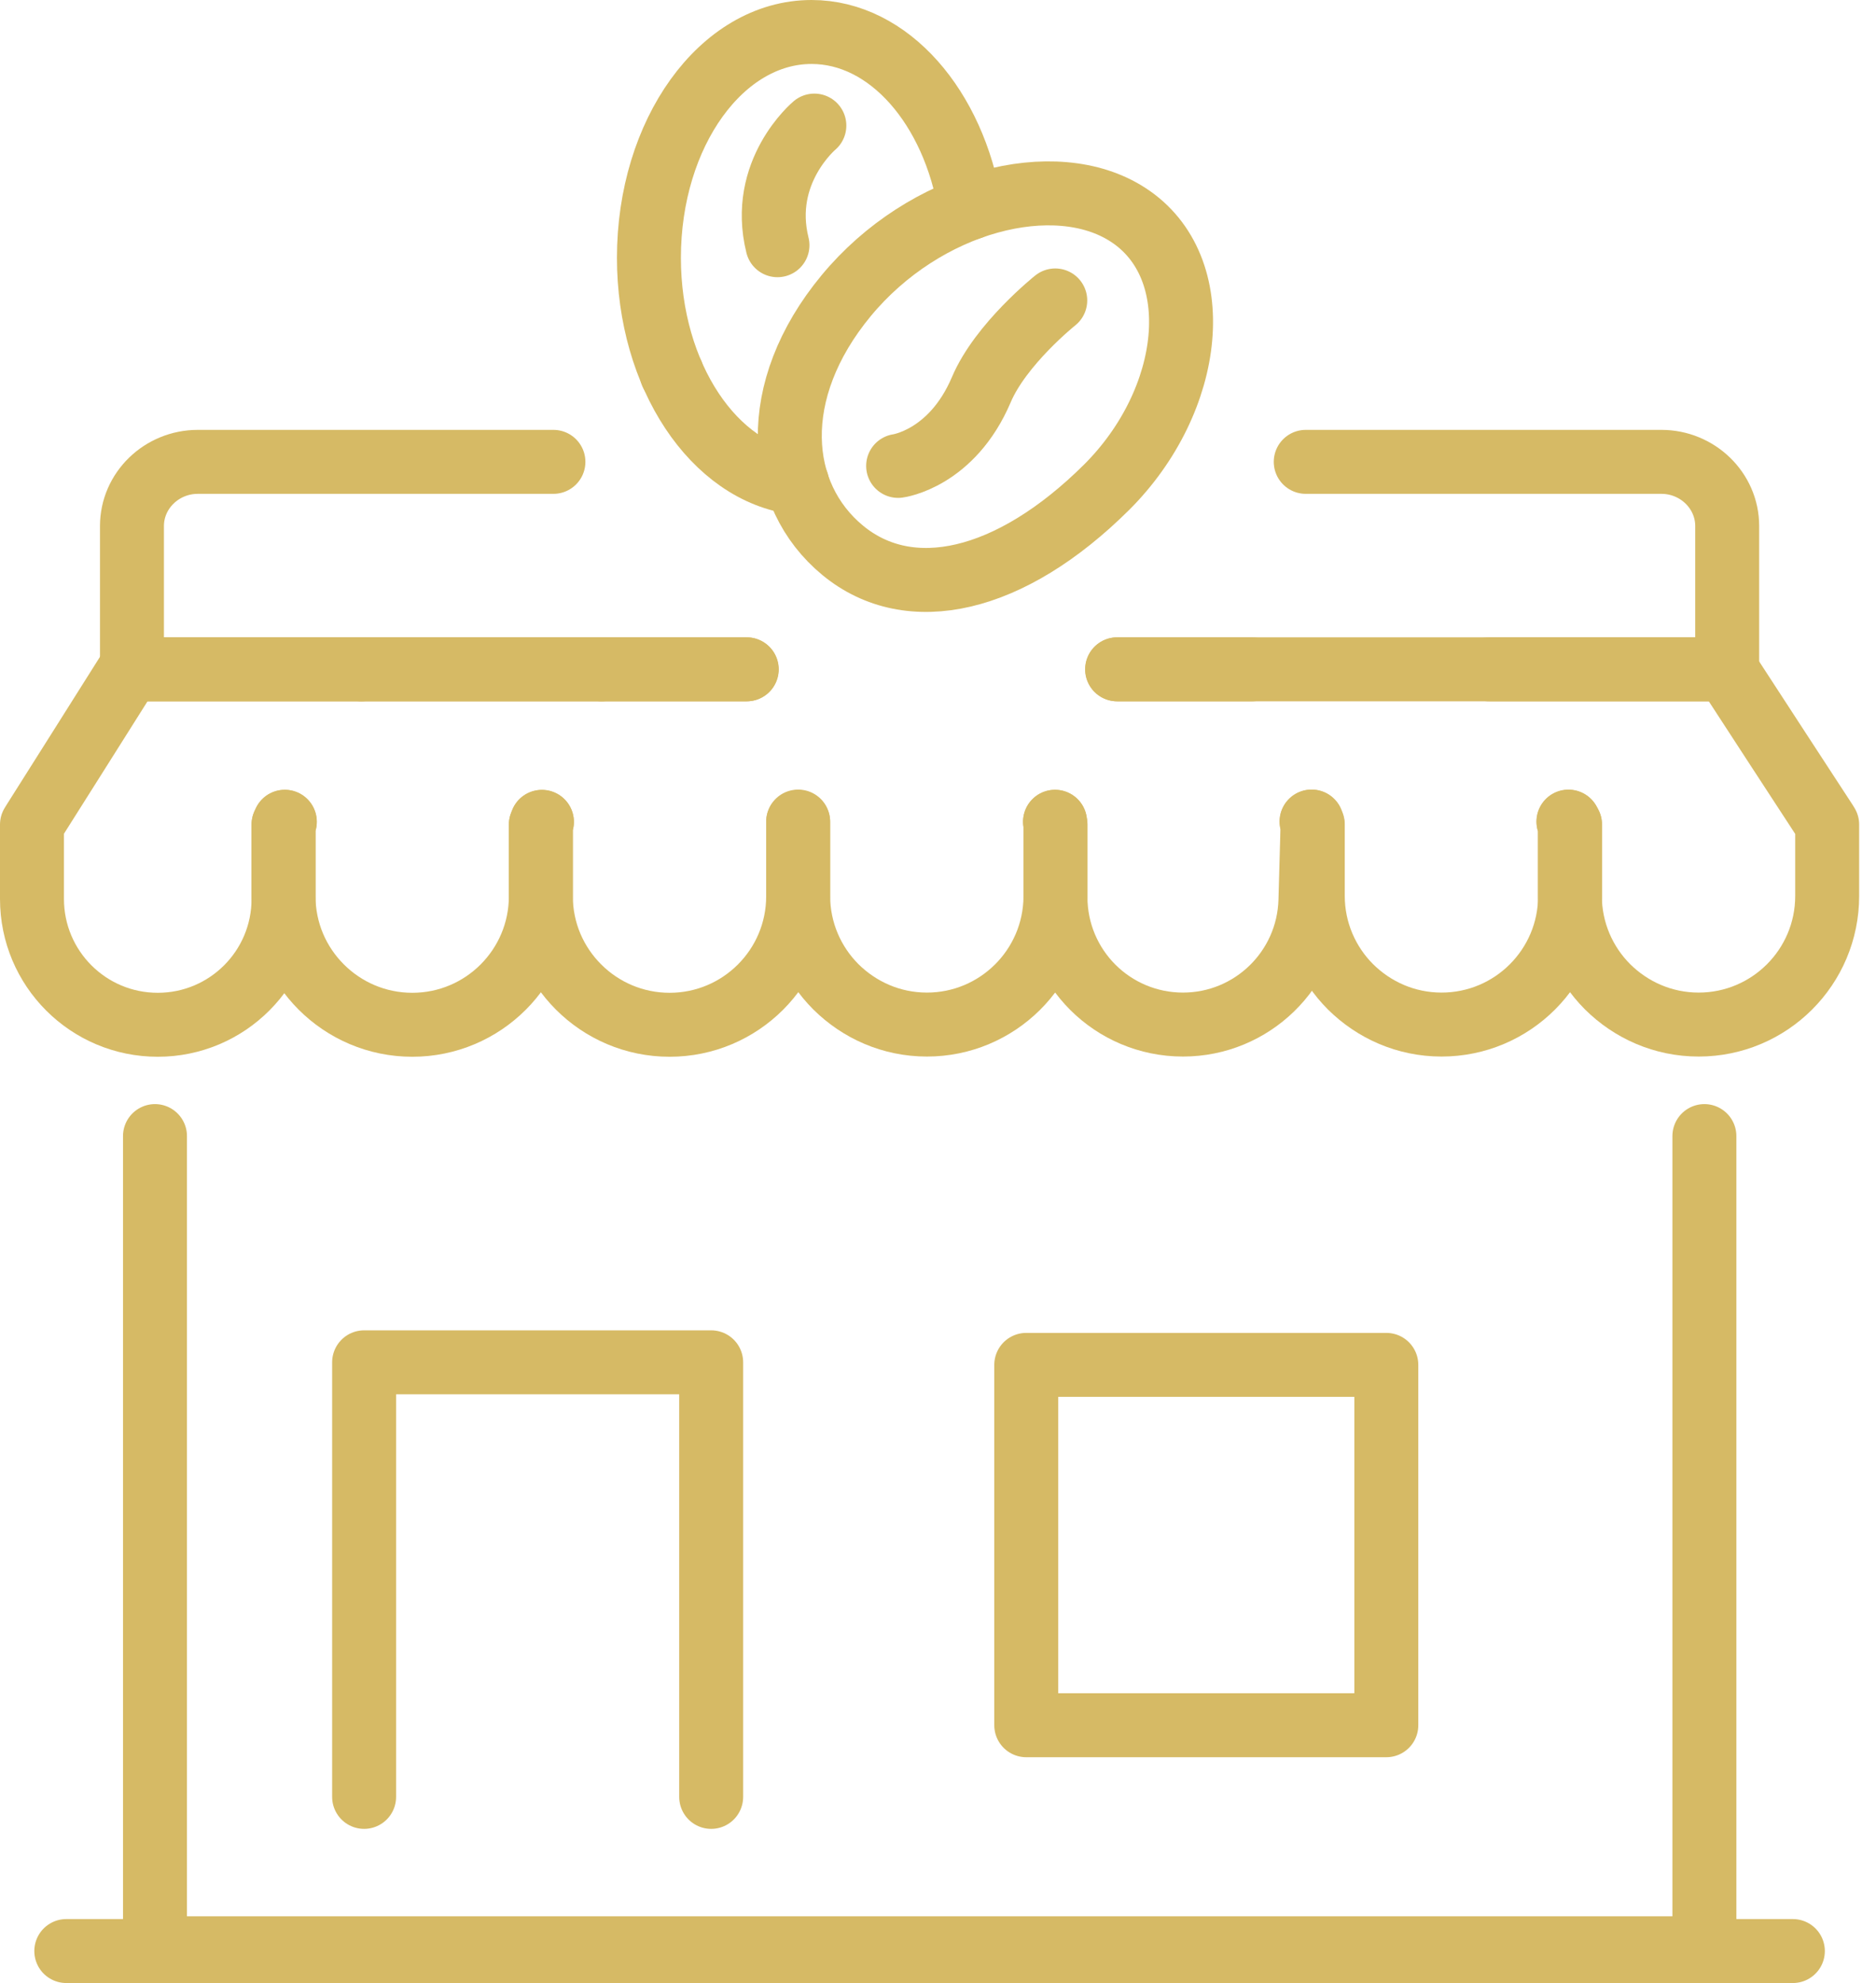
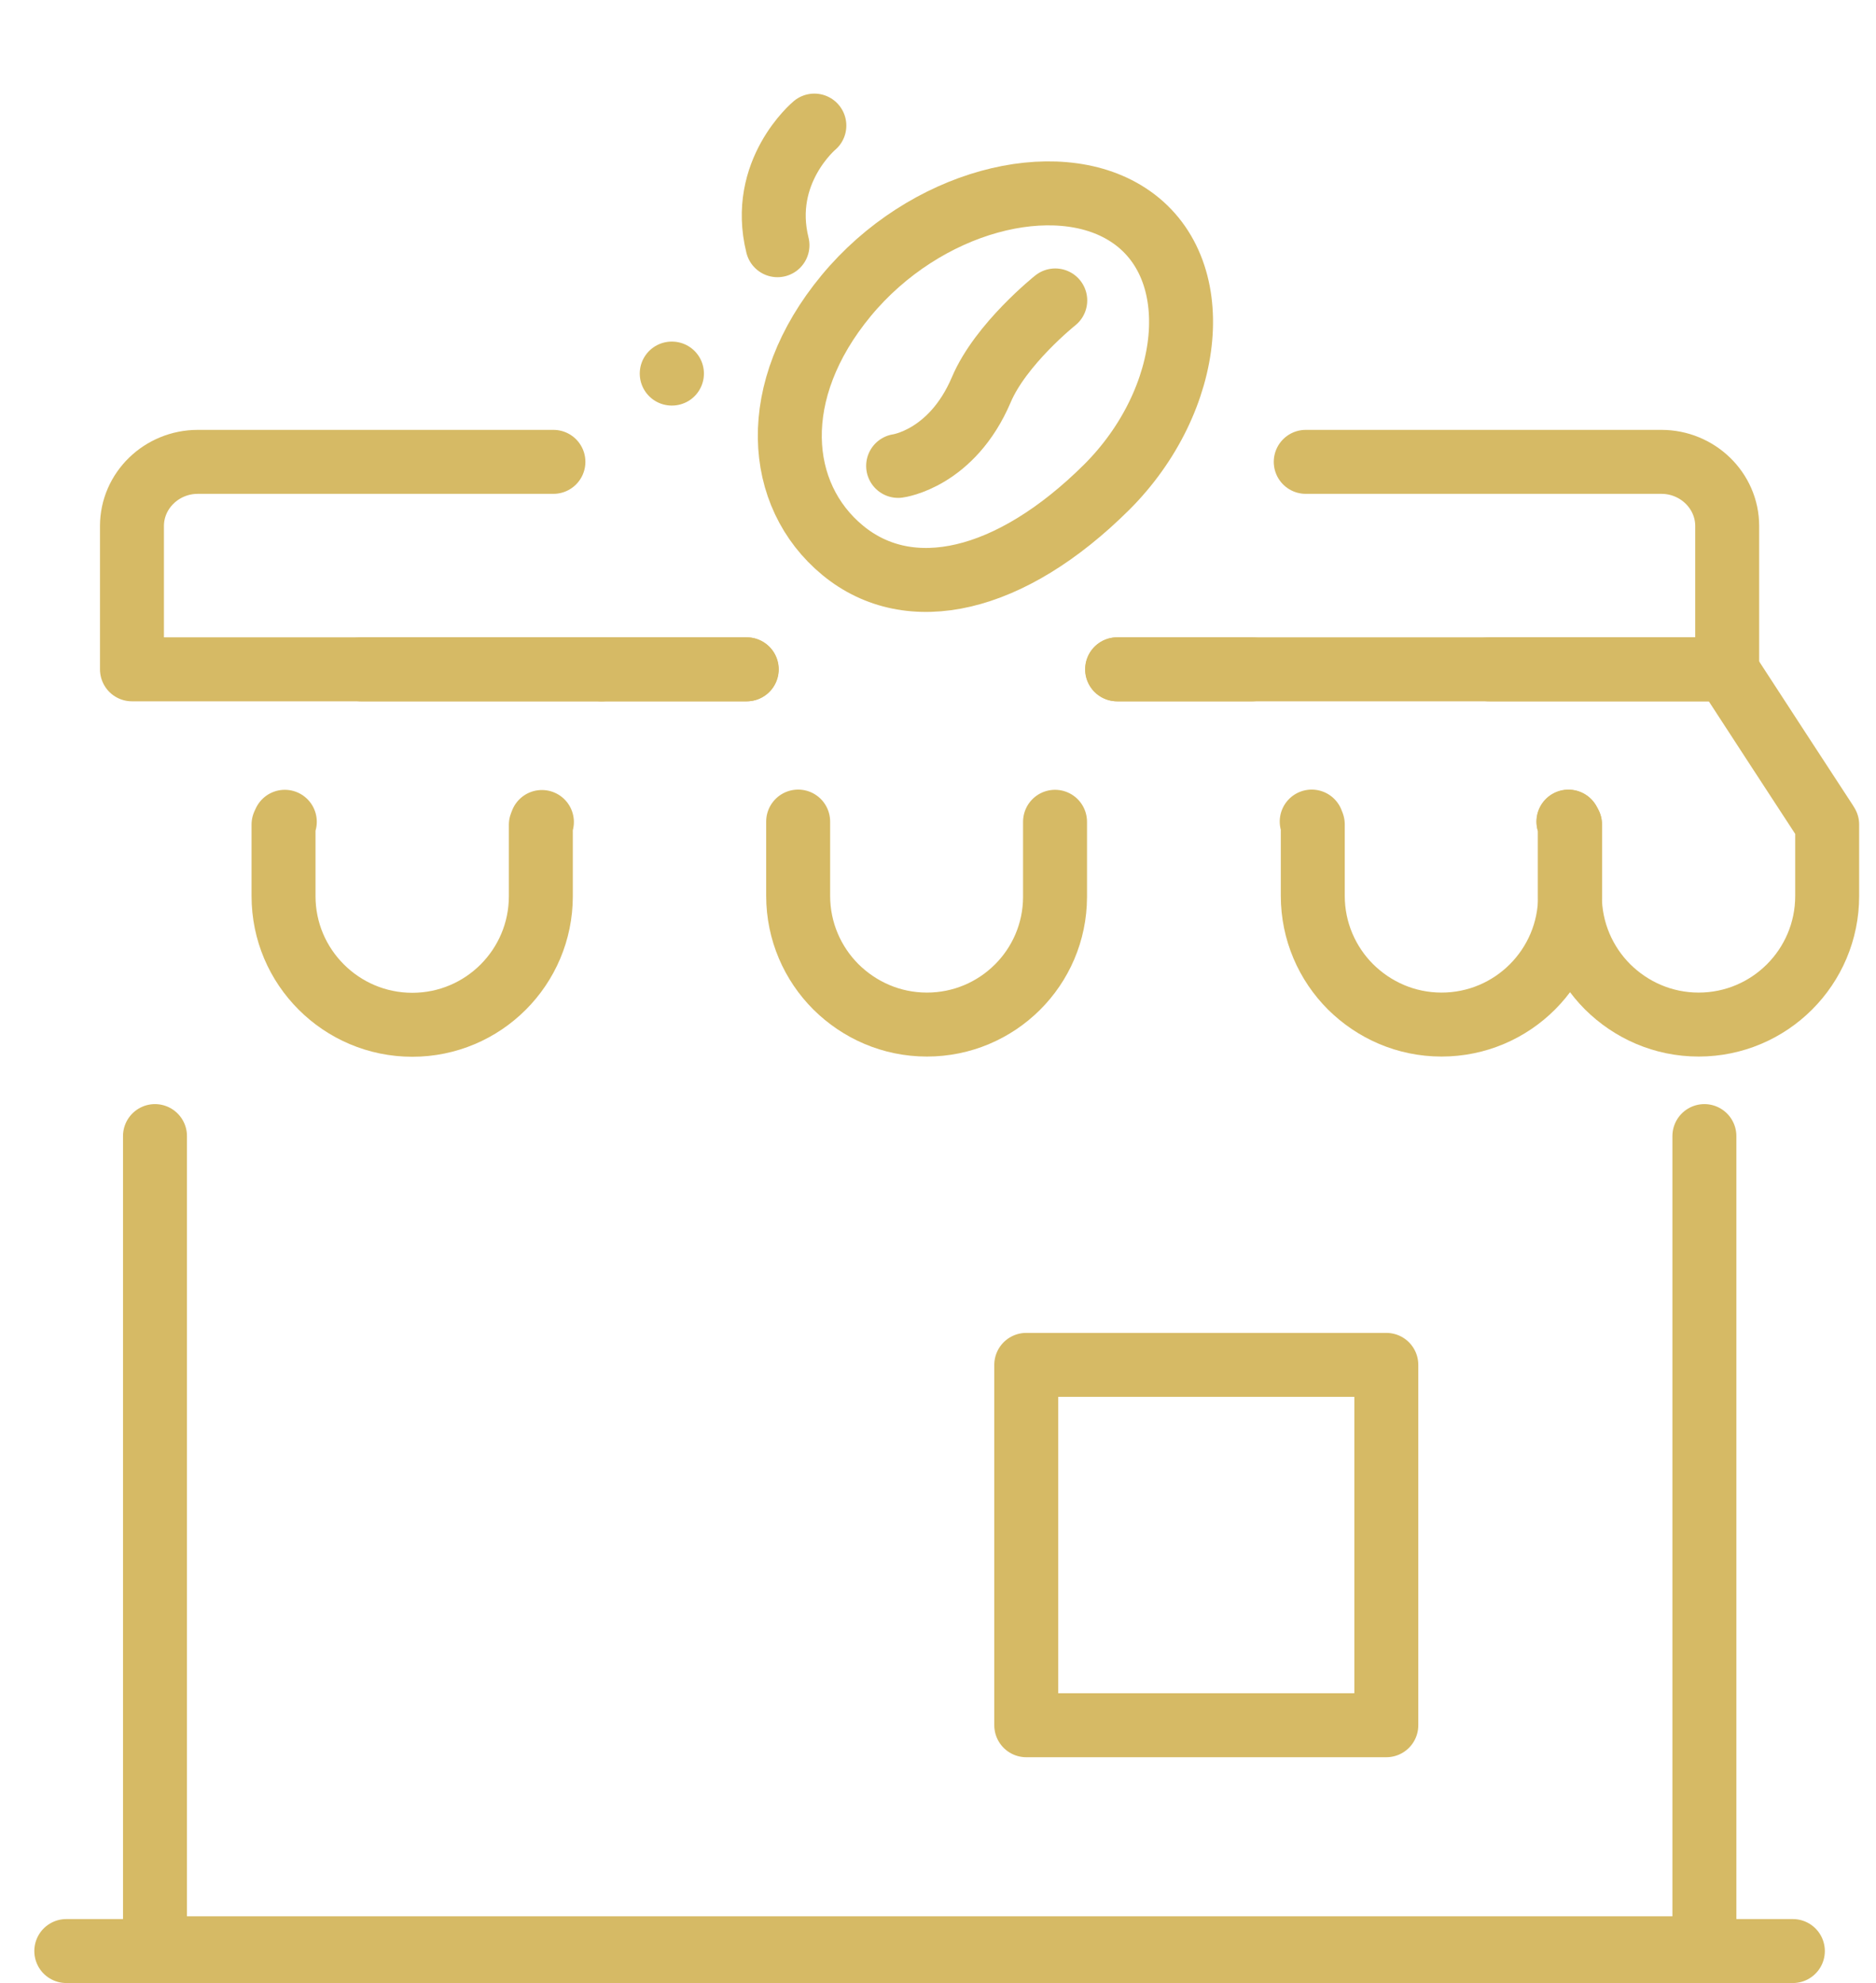
<svg xmlns="http://www.w3.org/2000/svg" width="88" height="93" viewBox="0 0 88 93" fill="none">
  <g clip-path="url(#clip0_0_383)">
    <path d="M79.95 53.28V91.37H7.27V53.28" stroke="#D6BA65" stroke-width="3" stroke-linecap="round" stroke-linejoin="round" />
    <path d="M3.11 91.5H84.1" stroke="#D6BA65" stroke-width="3" stroke-linecap="round" stroke-linejoin="round" />
-     <path d="M13.36 38.54L13.3 38.67V42.16C13.3 45.42 10.66 48.06 7.4 48.06C4.14 48.06 1.5 45.42 1.5 42.16V38.67L1.58 38.54L3.69 35.2L6.2 31.22V31.39H16.95" stroke="#D6BA65" stroke-width="3" stroke-linecap="round" stroke-linejoin="round" />
    <path d="M13.36 38.54L13.3 38.67V42.02C13.3 43.69 13.97 45.19 15.07 46.29C16.16 47.38 17.67 48.06 19.34 48.06C22.67 48.06 25.37 45.36 25.37 42.03V38.68L25.42 38.55" stroke="#D6BA65" stroke-width="3" stroke-linecap="round" stroke-linejoin="round" />
    <path d="M28.22 31.39H16.94" stroke="#D6BA65" stroke-width="3" stroke-linecap="round" stroke-linejoin="round" />
-     <path d="M25.42 38.54L25.37 38.67V42.02C25.37 43.69 26.04 45.19 27.14 46.29C28.23 47.38 29.74 48.06 31.41 48.06C34.74 48.06 37.44 45.36 37.44 42.03V38.55" stroke="#D6BA65" stroke-width="3" stroke-linecap="round" stroke-linejoin="round" />
    <path d="M35.03 31.39H28.22" stroke="#D6BA65" stroke-width="3" stroke-linecap="round" stroke-linejoin="round" />
-     <path d="M49.49 38.54L49.51 38.67V42.07C49.48 45.38 46.79 48.05 43.48 48.05C41.81 48.05 40.31 47.37 39.21 46.28C38.12 45.19 37.44 43.68 37.44 42.01V38.53" stroke="#D6BA65" stroke-width="3" stroke-linecap="round" stroke-linejoin="round" />
-     <path d="M49.49 38.54L49.51 38.67V42.07C49.51 43.72 50.18 45.22 51.26 46.3C52.34 47.38 53.84 48.05 55.49 48.05C58.73 48.05 61.38 45.47 61.47 42.23L61.57 38.66L61.52 38.53" stroke="#D6BA65" stroke-width="3" stroke-linecap="round" stroke-linejoin="round" />
+     <path d="M49.49 38.54V42.07C49.48 45.38 46.79 48.05 43.48 48.05C41.81 48.05 40.31 47.37 39.21 46.28C38.12 45.19 37.44 43.68 37.44 42.01V38.53" stroke="#D6BA65" stroke-width="3" stroke-linecap="round" stroke-linejoin="round" />
    <path d="M58.73 31.39H52.4" stroke="#D6BA65" stroke-width="3" stroke-linecap="round" stroke-linejoin="round" />
    <path d="M73.58 38.54L73.65 38.67V42.02C73.65 45.35 70.95 48.05 67.62 48.05C65.95 48.05 64.45 47.37 63.35 46.28C62.26 45.19 61.58 43.68 61.58 42.01V38.66L61.53 38.53" stroke="#D6BA65" stroke-width="3" stroke-linecap="round" stroke-linejoin="round" />
    <path d="M69.85 31.39H80.97L83.45 35.2L85.63 38.54L85.71 38.67V42.02C85.71 45.35 83.01 48.05 79.68 48.05C78.01 48.05 76.51 47.37 75.41 46.28C74.32 45.19 73.64 43.68 73.64 42.01V38.66L73.57 38.53" stroke="#D6BA65" stroke-width="3" stroke-linecap="round" stroke-linejoin="round" />
-     <path d="M17.08 84.27V63.89H33.36V84.27" stroke="#D6BA65" stroke-width="3" stroke-linecap="round" stroke-linejoin="round" />
    <path d="M61.25 21.66H77.93C79.63 21.66 81.02 23.01 81.02 24.67V31.39H52.41" stroke="#D6BA65" stroke-width="3" stroke-linecap="round" stroke-linejoin="round" />
    <path d="M25.96 21.66H9.28C7.58 21.66 6.19 23.01 6.19 24.67V31.39H35.02" stroke="#D6BA65" stroke-width="3" stroke-linecap="round" stroke-linejoin="round" />
    <path d="M31.52 17.52H31.51" stroke="#D6BA65" stroke-width="3" stroke-linecap="round" stroke-linejoin="round" />
    <path d="M65.03 64.01H48.14V80.91H65.03V64.01Z" stroke="#D6BA65" stroke-width="3" stroke-linecap="round" stroke-linejoin="round" />
    <path d="M51.91 22.85C47.39 27.34 42.67 28.4 39.53 25.81C36.39 23.22 36 18.33 39.69 13.87C43.38 9.41 49.49 7.85 52.91 10.07C56.7 12.52 56.01 18.77 51.9 22.86L51.91 22.85Z" stroke="#D6BA65" stroke-width="3" stroke-linecap="round" stroke-linejoin="round" />
    <path d="M49.5 14.09C49.5 14.09 46.94 16.13 46.03 18.28C44.65 21.52 42.13 21.85 42.13 21.85" stroke="#D6BA65" stroke-width="3" stroke-linecap="round" stroke-linejoin="round" />
-     <path d="M37.39 22.64C33.5 22.17 30.44 17.62 30.44 12.09C30.44 6.24 33.85 1.5 38.07 1.5C41.7 1.5 44.74 5.03 45.51 9.75" stroke="#D6BA65" stroke-width="3" stroke-linecap="round" stroke-linejoin="round" />
    <path d="M38.2 5.89C38.2 5.89 35.61 8.05 36.47 11.5" stroke="#D6BA65" stroke-width="3" stroke-linecap="round" stroke-linejoin="round" />
  </g>
  <defs>
    <clipPath id="clip0_0_383">
      <rect width="87.21" height="93" fill="white" />
    </clipPath>
  </defs>
</svg>